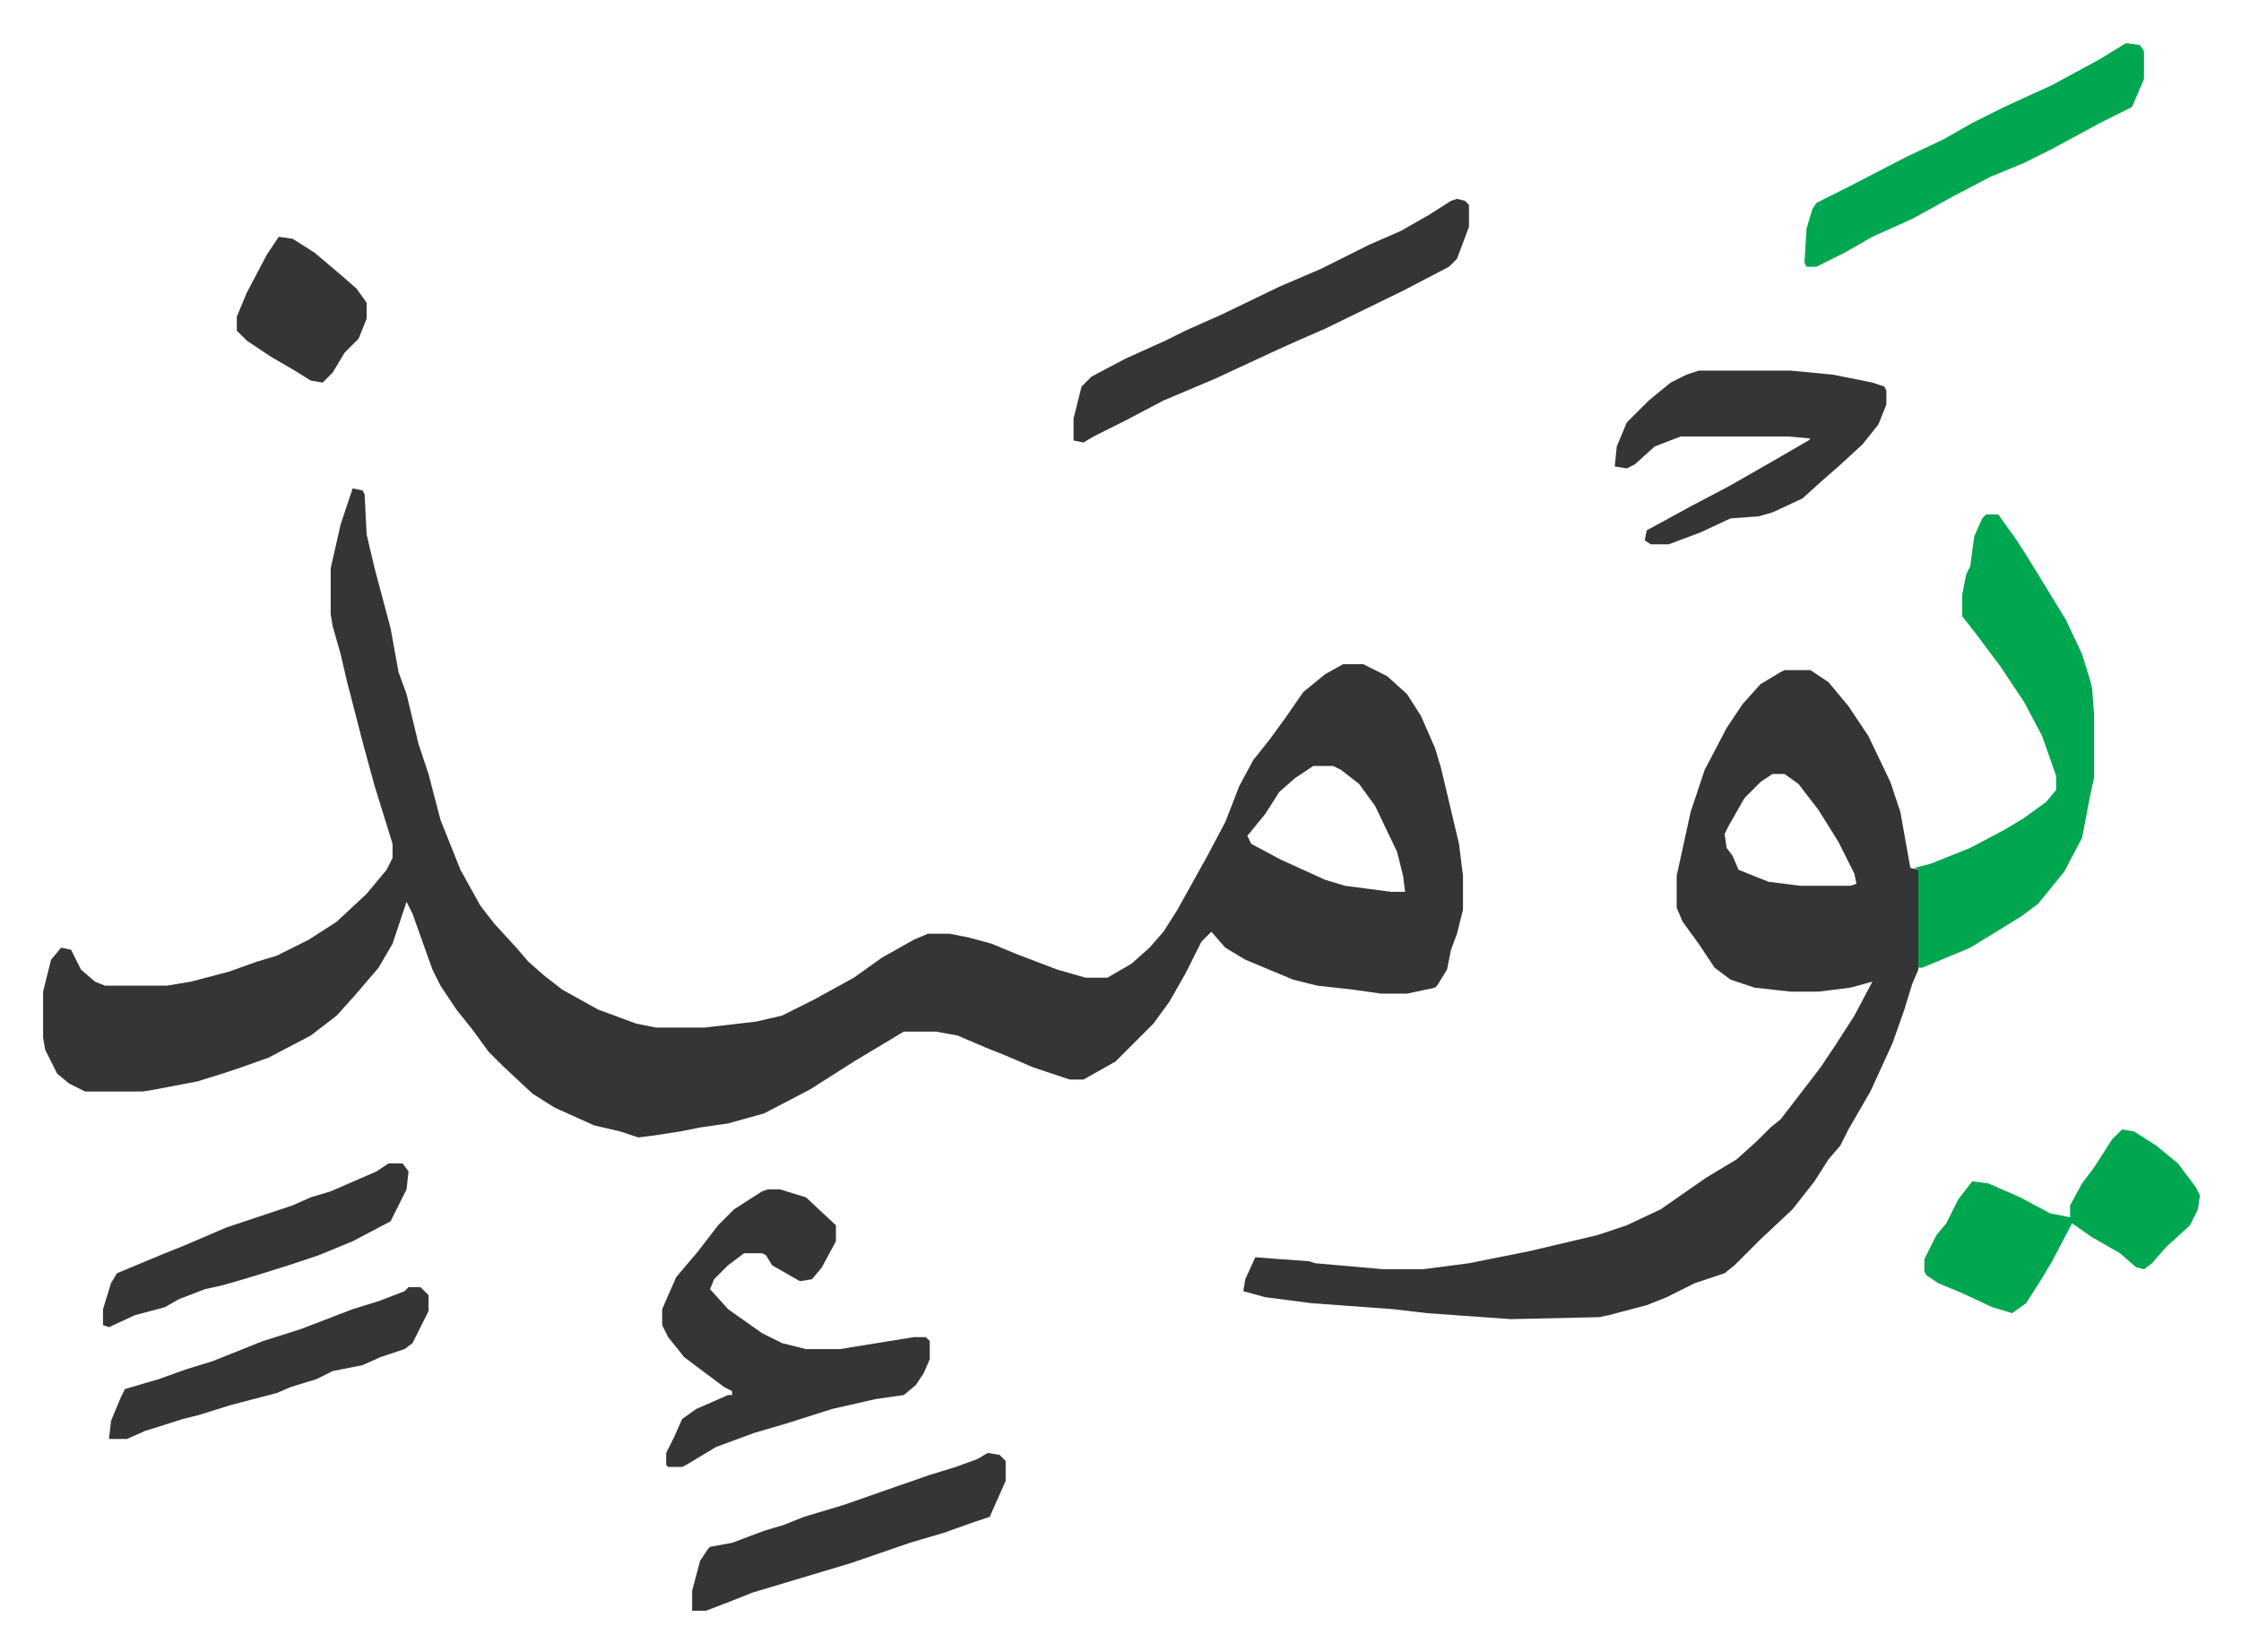
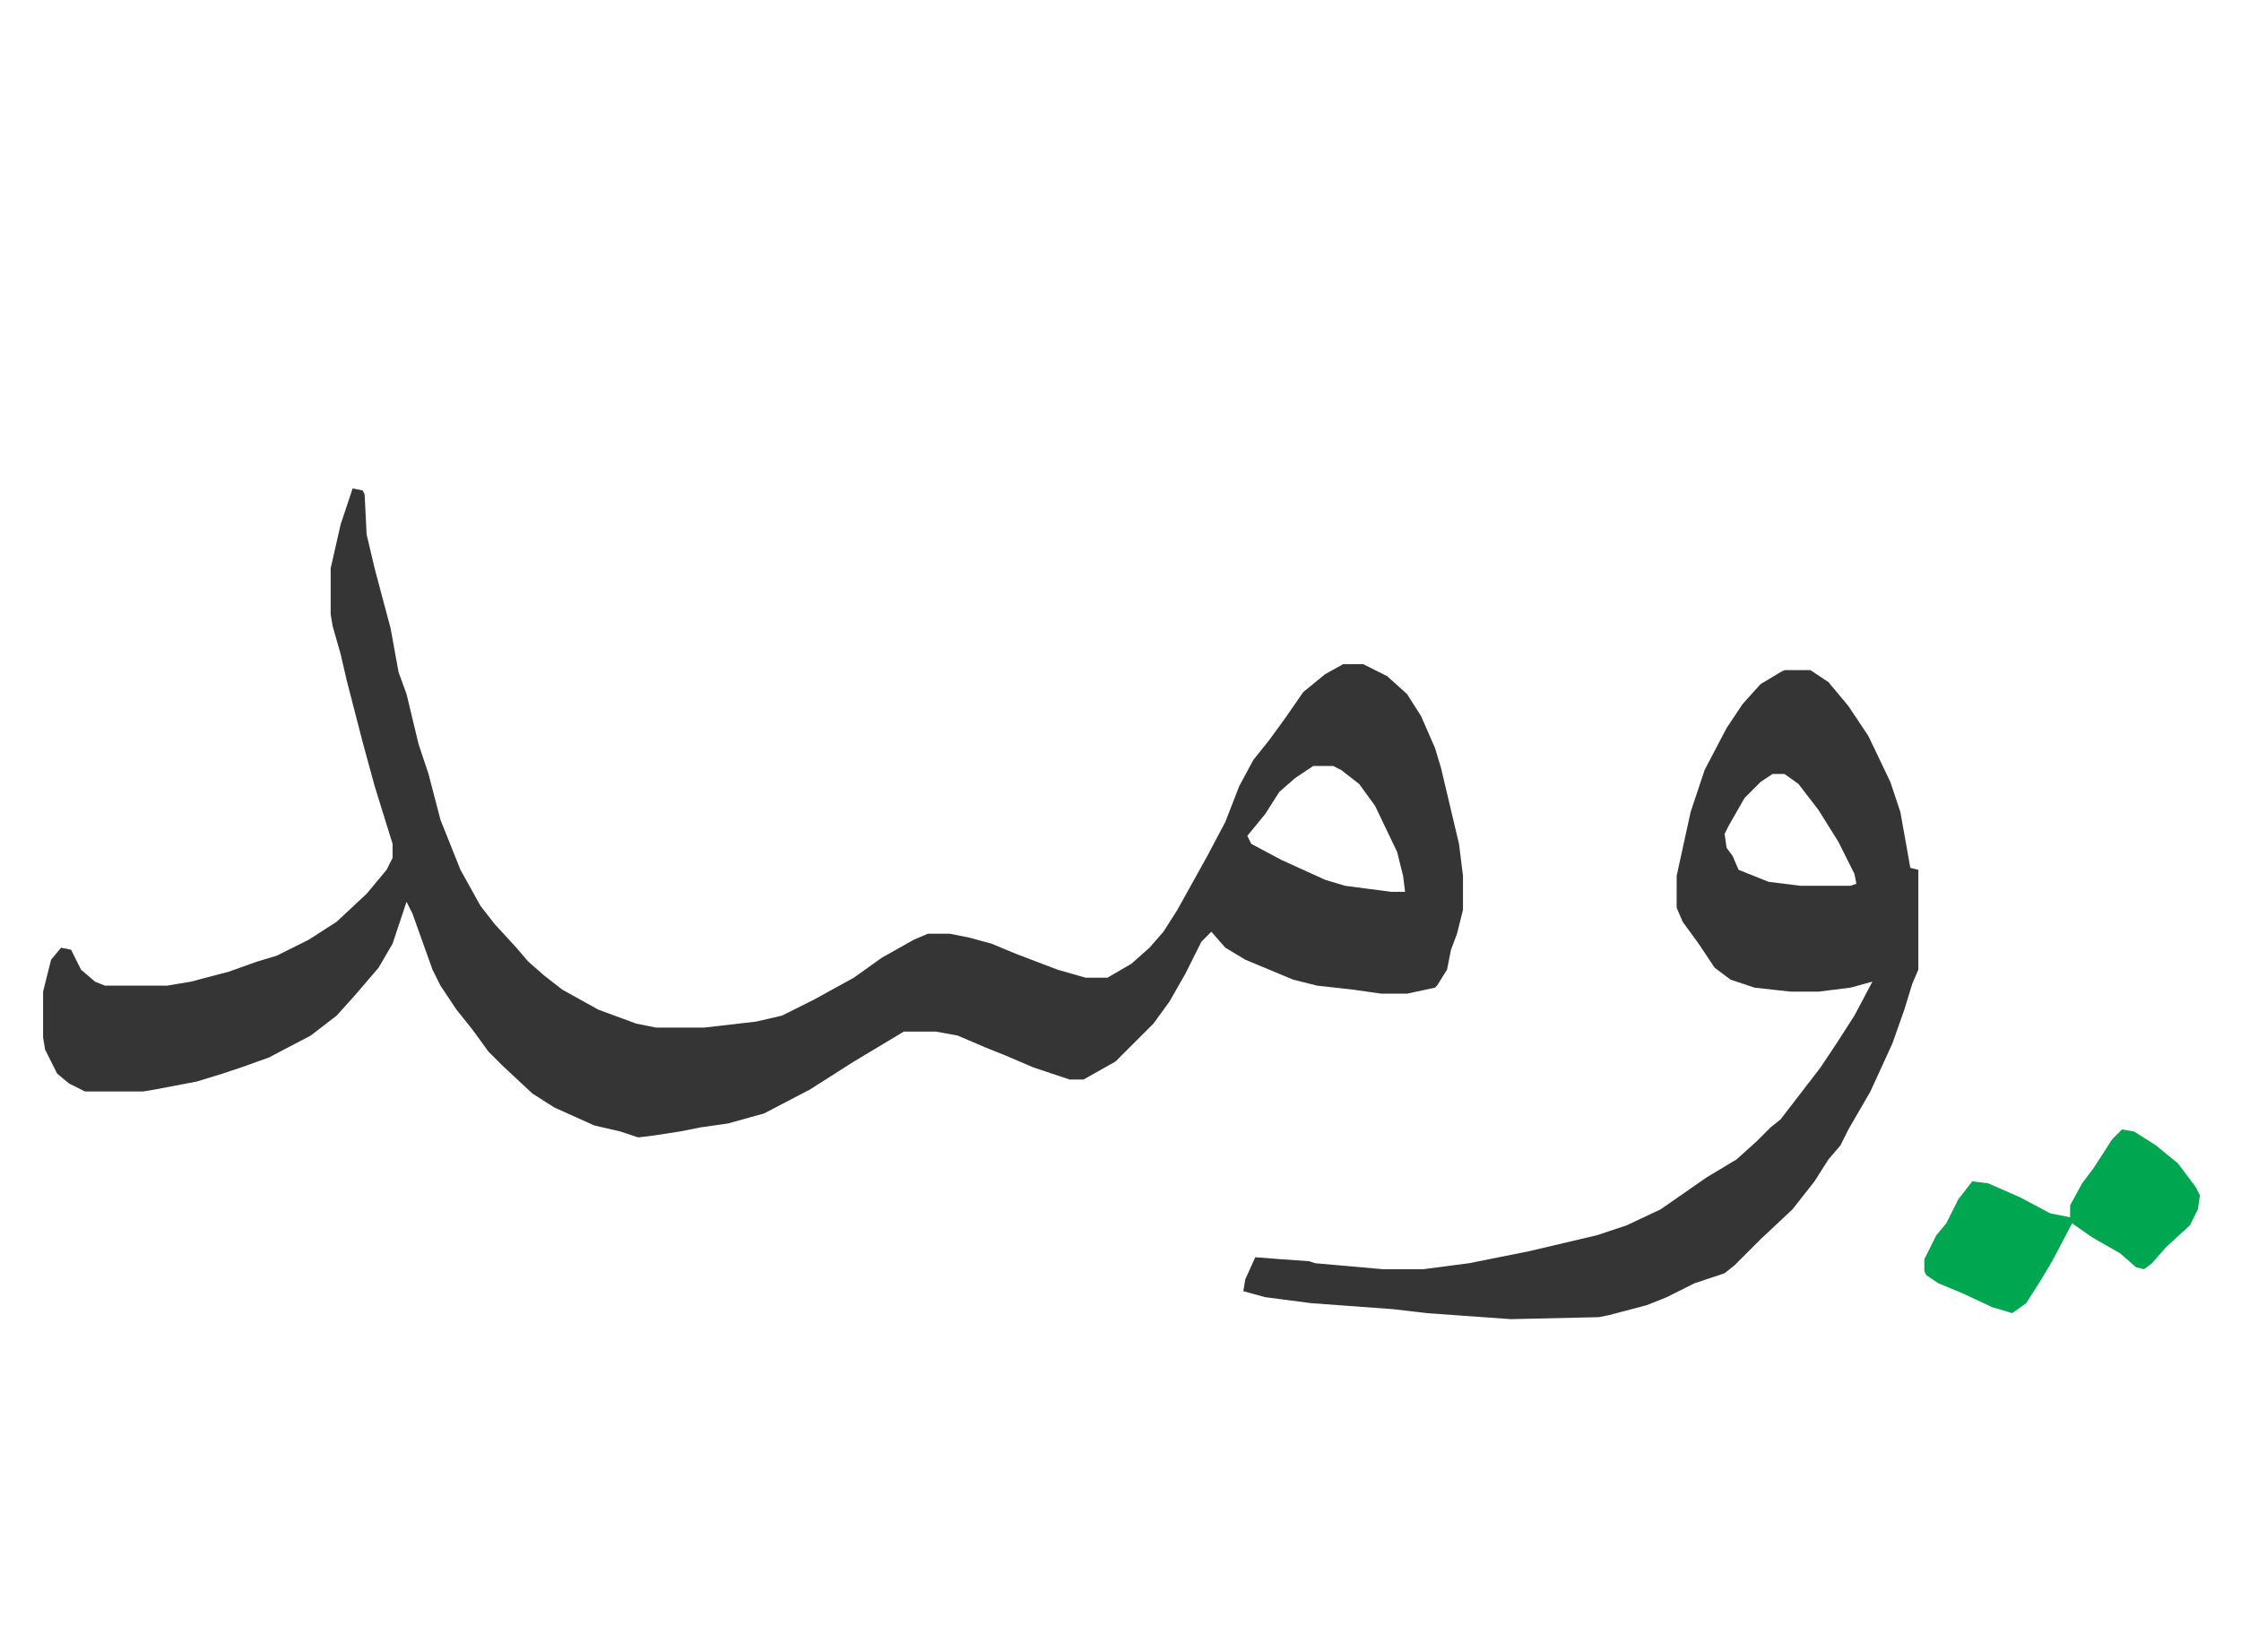
<svg xmlns="http://www.w3.org/2000/svg" role="img" viewBox="-21.58 442.42 1122.16 827.16">
  <path fill="#353535" id="rule_normal" d="M155 687l5 1 1 2 1 20 4 17 4 15 4 15 4 22 4 11 6 25 5 15 6 23 10 25 10 18 7 9 11 12 6 7 8 7 9 7 18 10 19 7 10 2h24l26-3 13-3 16-8 20-11 14-10 16-9 7-3h11l10 2 11 3 12 5 21 8 14 4h11l12-7 9-8 7-8 7-11 15-27 9-17 7-18 7-13 8-10 8-11 9-13 11-9 9-5h10l12 6 10 9 7 11 7 16 3 10 9 38 2 16v17l-3 12-3 8-2 10-5 8-1 1-14 3h-13l-14-2-18-2-12-3-24-10-10-6-7-8-5 5-8 16-8 14-8 11-19 19-16 9h-7l-18-6-14-6-10-4-14-6-11-2h-16l-25 15-22 14-23 12-18 5-14 2-10 2-13 2-8 1-9-3-13-3-20-9-11-7-15-14-7-7-8-11-8-10-8-12-4-8-10-28-3-6-7 21-7 12-12 14-9 10-13 10-21 11-14 5-9 3-13 4-21 4-6 1H21l-8-4-6-5-6-12-1-6v-23l4-16 5-6 5 1 5 10 7 6 5 2h31l12-2 19-5 14-5 10-3 16-8 14-9 15-14 10-12 3-6v-7l-9-29-6-22-8-31-3-13-4-14-1-6v-23l5-22zm481 139l-9 6-8 7-7 11-9 11 2 4 15 8 22 10 10 3 23 3h7l-1-8-3-12-11-23-8-11-9-7-4-2zm236-48h13l9 6 10 12 10 15 11 23 5 15 5 28 4 1v50l-3 7-4 13-6 17-11 24-11 19-4 8-6 7-7 11-11 14-16 15-13 13-5 4-15 5-14 7-10 4-19 5-5 1-44 1-42-3-17-2-41-3-23-3-11-3 1-6 5-11 13 1 14 1 3 1 34 3h20l23-3 30-6 34-8 15-5 17-8 23-16 15-9 10-9 7-7 5-4 10-13 10-13 8-12 9-14 9-17-11 3-16 2h-14l-18-2-12-4-8-6-8-12-8-11-3-7v-16l7-32 7-21 11-21 8-12 9-10 10-6zm-6 52l-6 4-8 8-8 14-2 4 1 7 3 4 3 7 10 4 5 2 16 2h25l3-1-1-5-8-16-10-16-10-13-7-5z" />
-   <path fill="#00a650" id="rule_idgham_with_ghunnah" d="M973 700h6l10 14 10 16 14 23 8 17 4 13 1 4 1 13v32l-2 9-4 21-9 17-13 16-8 6-26 16-24 10h-2v-49l-2-1 8-2 20-8 17-9 10-6 11-8 5-6v-7l-7-20-9-17-12-18-12-16-7-9v-11l2-10 2-4 2-15 4-9z" />
-   <path fill="#353535" id="rule_normal" d="M363 1038h6l13 4 15 14v8l-7 13-5 6-6 1-14-8-3-5-2-1h-9l-8 6-7 7-2 5 9 10 17 12 10 5 12 3h17l37-6h6l2 2v9l-3 7-4 6-6 5-14 2-22 5-22 7-17 5-19 7-15 9-2 1h-7l-1-1v-6l4-8 4-9 7-5 16-7h2v-2l-4-2-12-9-8-6-8-10-3-6v-8l7-16 11-13 10-13 8-8 14-9zm345-496l4 1 2 2v11l-6 16-4 4-23 12-39 19-16 7-11 5-28 13-26 11-19 10-16 8-5 3-5-1v-11l4-16 5-5 17-9 20-9 10-5 18-8 29-14 21-9 24-12 16-7 14-8 11-7z" />
  <path fill="#00a650" id="rule_idgham_with_ghunnah" d="M1041 1008l6 1 11 7 11 9 9 12 2 4-1 7-4 8-12 11-7 8-4 3-4-1-8-7-14-8-10-7-10 19-6 10-7 11-7 5-10-3-15-7-12-5-6-4-1-2v-6l6-12 5-6 6-12 7-9 8 1 16 7 15 8 10 2v-6l6-11 6-8 9-14z" />
-   <path fill="#353535" id="rule_normal" d="M829 628h46l21 2 20 4 6 2 1 2v7l-4 10-8 10-12 11-8 7-10 9-15 7-7 2-14 1-15 7-16 6h-9l-3-2 1-5 22-12 19-10 21-12 19-11 1-1-11-1h-54l-13 5-10 9-4 2-6-1 1-10 5-12 11-11 11-9 8-4z" />
-   <path fill="#00a650" id="rule_idgham_with_ghunnah" d="M1043 464l7 1 2 3v14l-6 14-16 8-24 13-14 7-17 7-19 10-20 11-20 9-14 8-14 7h-5l-1-2 1-17 3-10 2-3 16-8 29-15 19-9 14-8 16-8 24-11 24-13z" />
-   <path fill="#353535" id="rule_normal" d="M473 1170l6 1 3 3v10l-8 18-9 3-14 5-17 5-29 10-20 6-30 9-10 4-13 5h-7v-10l4-15 4-6 1-1 11-2 16-6 10-3 10-4 20-6 20-7 23-8 13-4 11-4zm-300-145h7l3 4-1 9-8 16-19 10-17 7-15 5-16 5-10 3-7 2-9 2-13 5-7 4-15 4-13 6-3-1v-8l4-13 3-5 24-10 10-4 21-9 33-11 9-4 10-3 23-10zm10 62h6l4 4v8l-8 16-4 3-12 4-9 4-15 3-8 4-13 4-7 3-23 6-16 5-8 2-19 6-9 4h-9l1-9 5-12 2-4 17-5 14-5 13-4 25-10 19-6 13-5 13-5 13-4 13-5zm-65-526l7 1 11 7 13 11 8 7 5 7v8l-4 10-7 7-6 10-5 5-6-1-8-5-12-7-12-8-5-5v-7l5-12 10-19z" />
</svg>